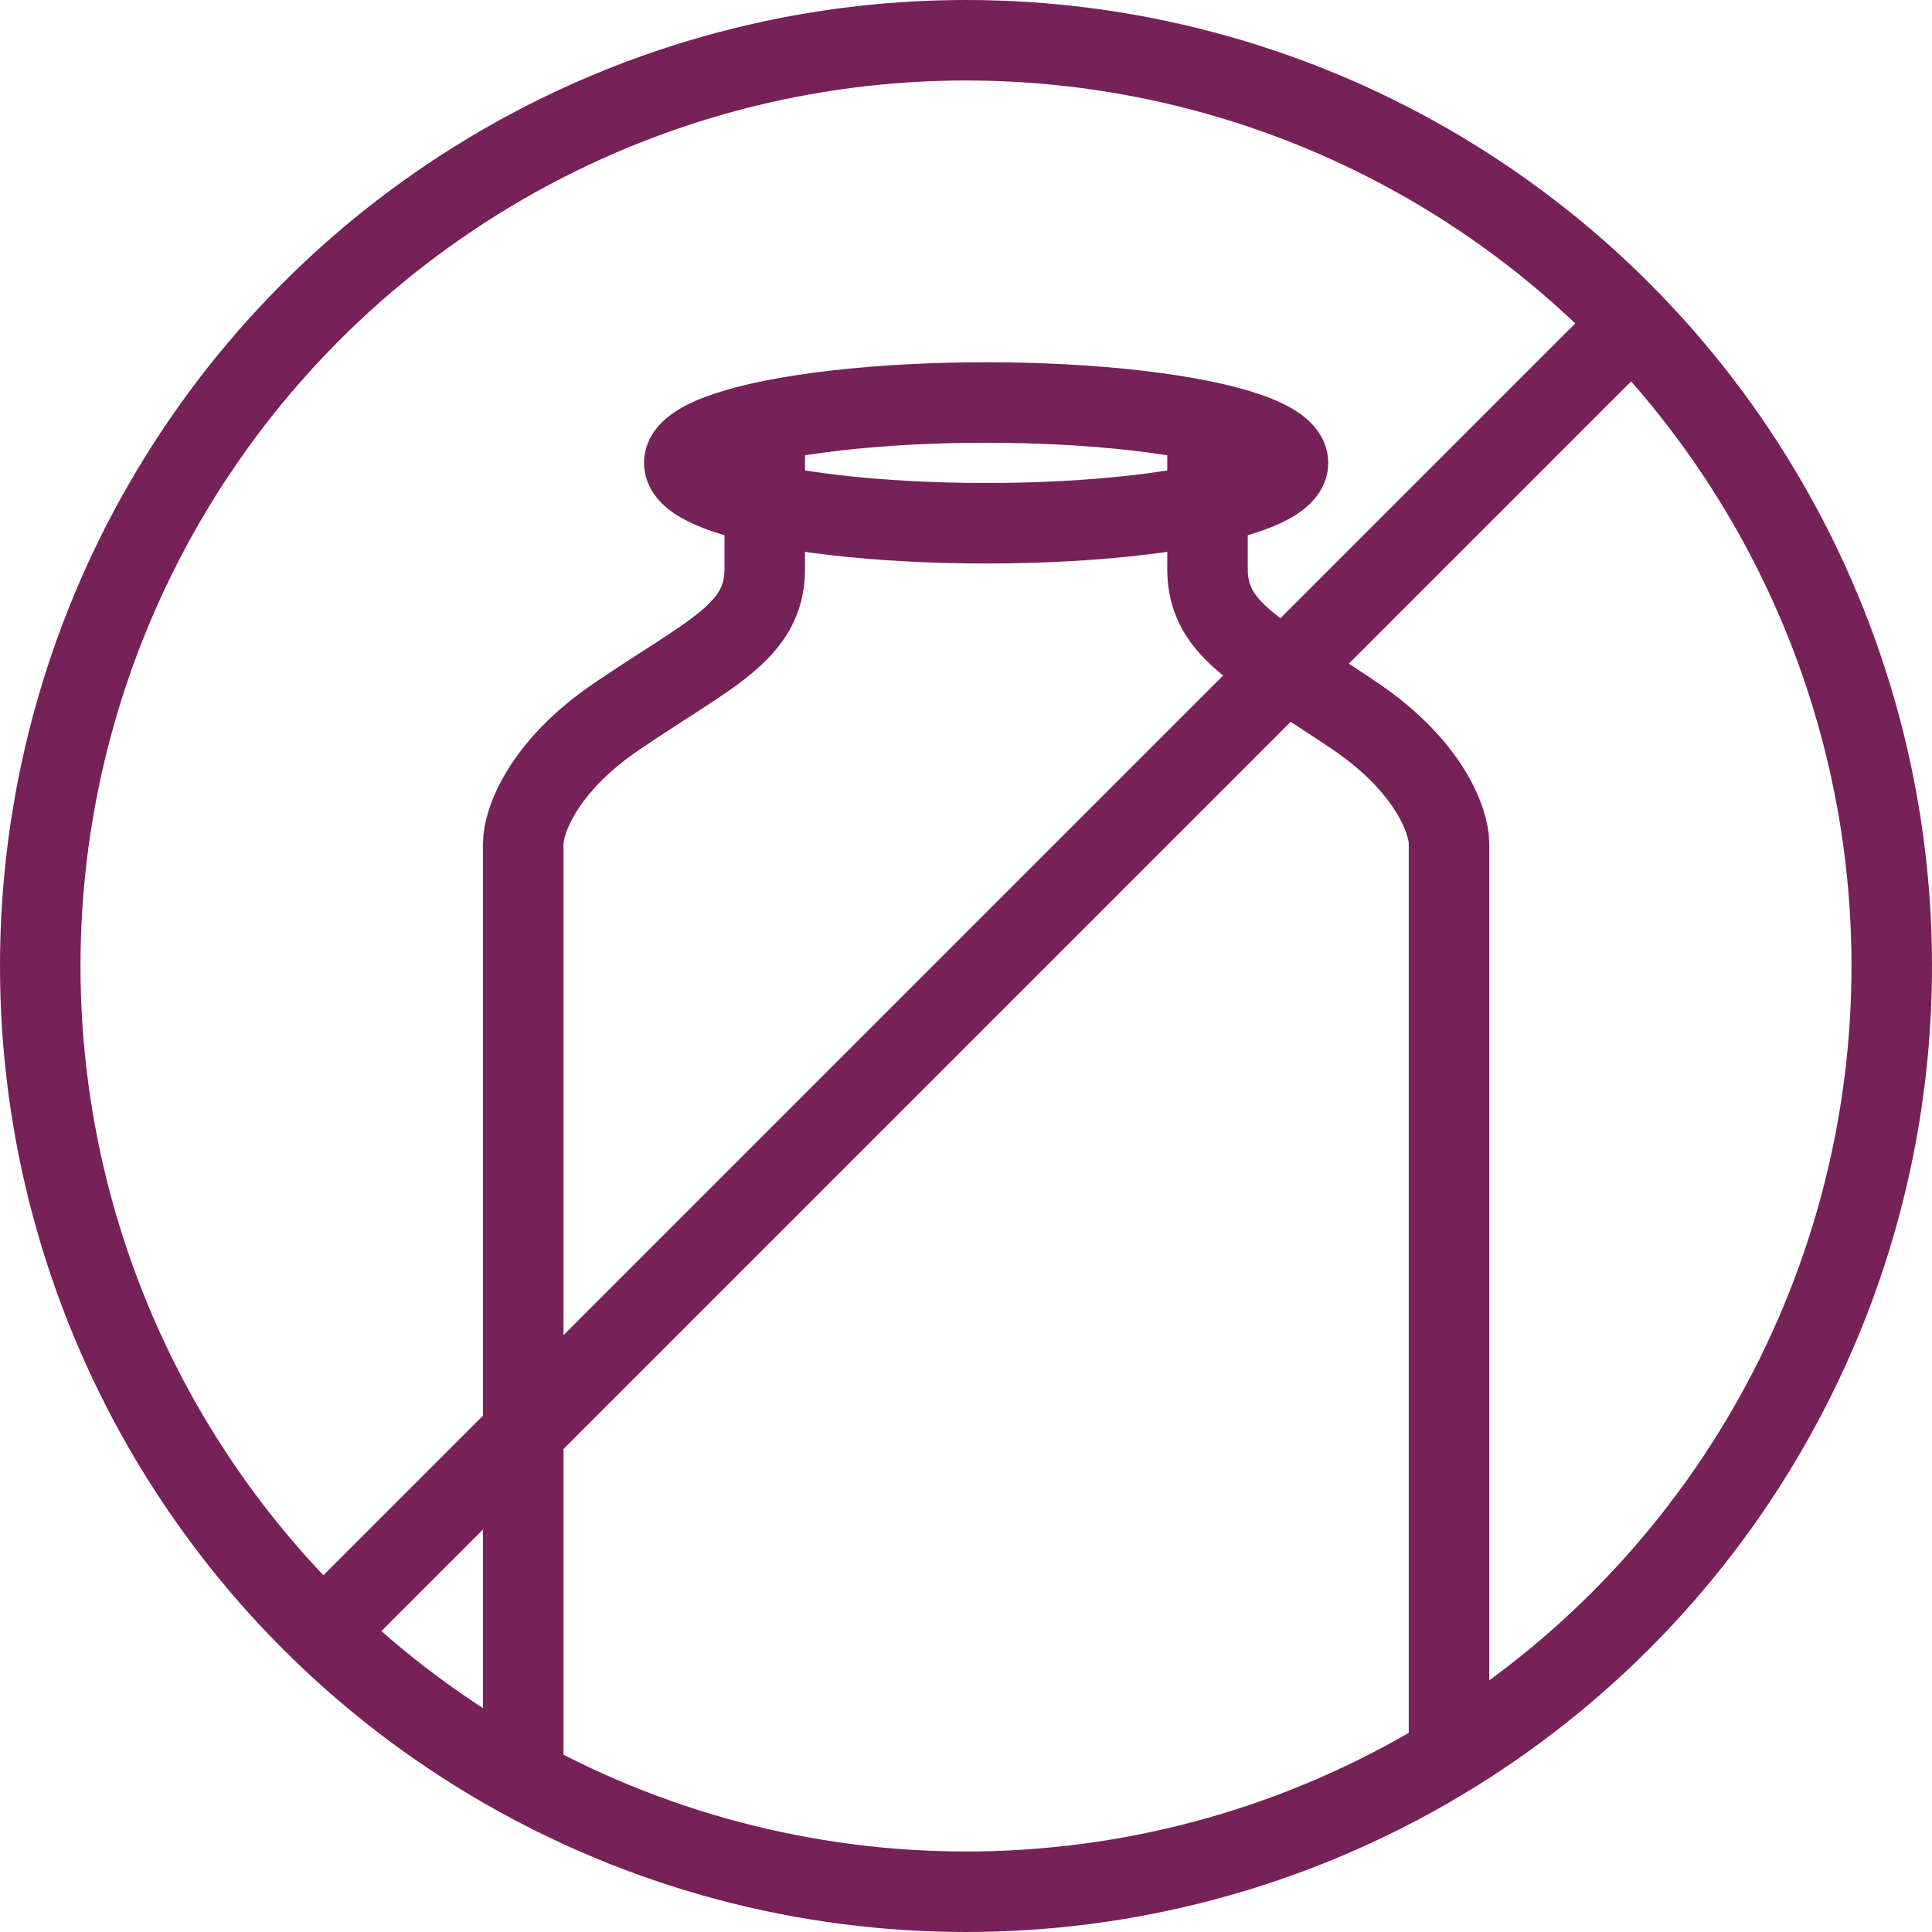
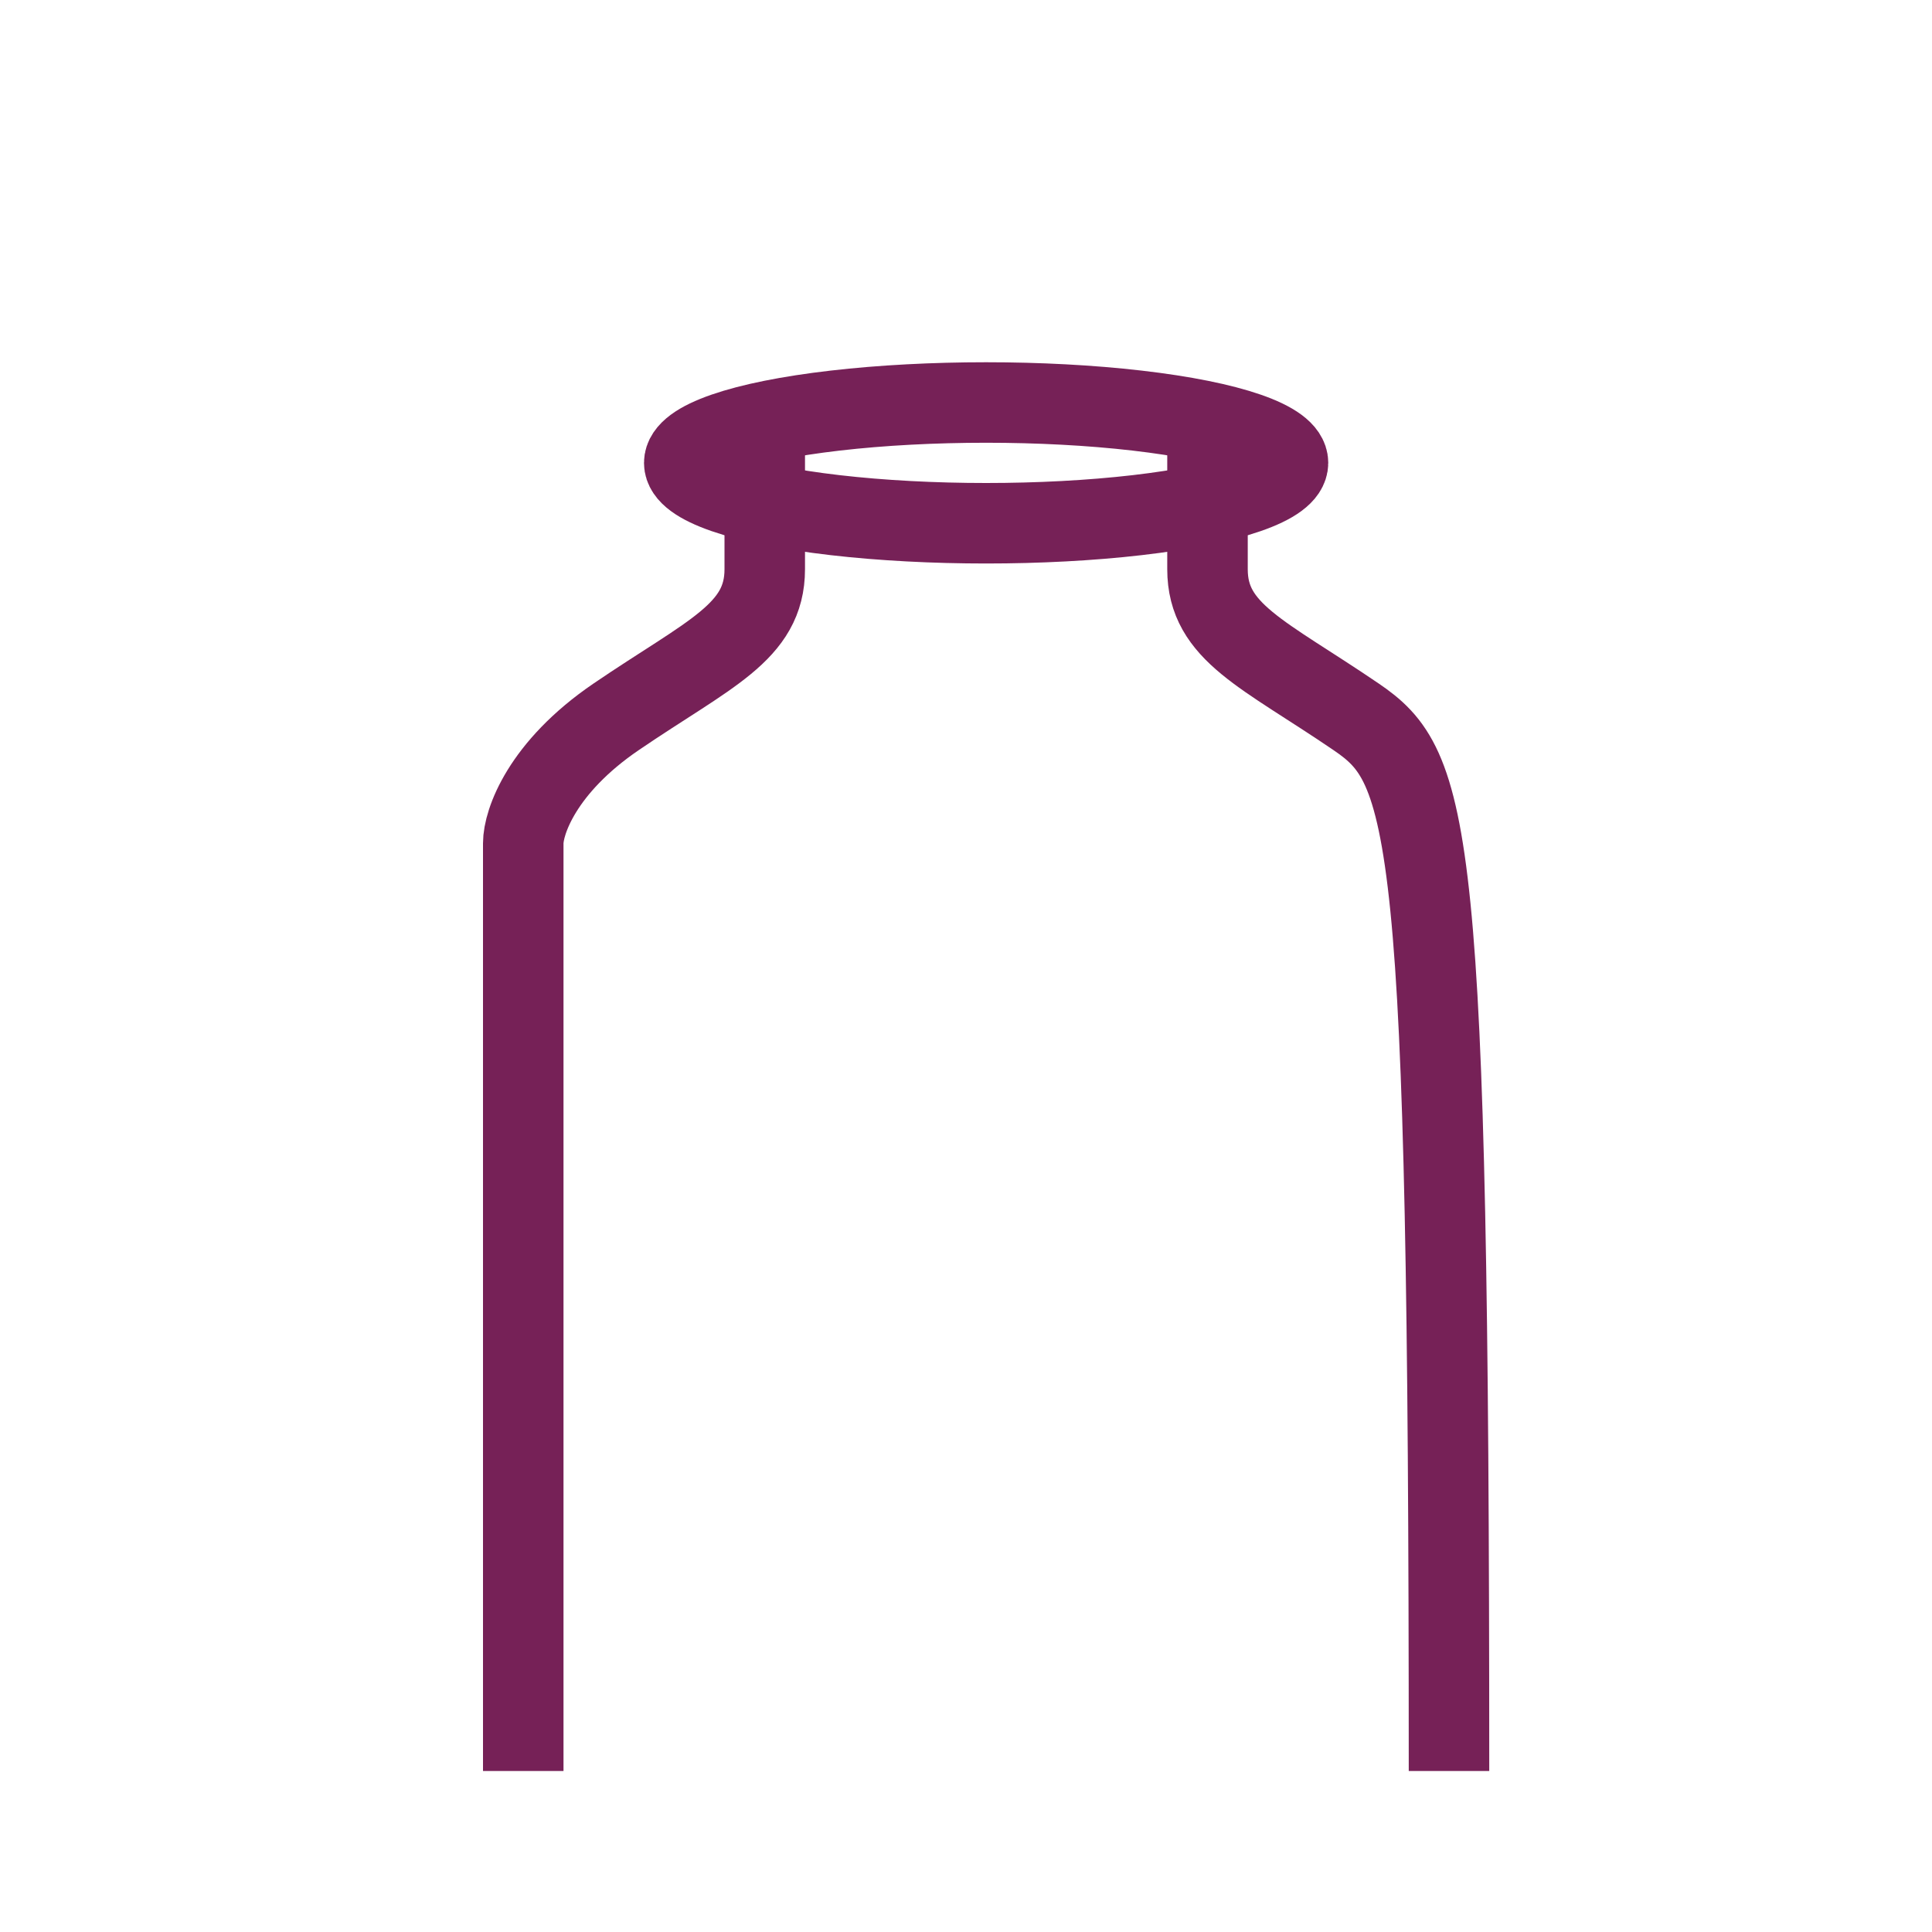
<svg xmlns="http://www.w3.org/2000/svg" width="48" height="48" viewBox="0 0 48 48" fill="none">
  <g clip-path="url(#clip0_21904_2456)">
-     <circle cx="24" cy="24" r="23" stroke="#762157" stroke-width="2" />
-     <line x1="8.293" y1="40.293" x2="40.293" y2="8.293" stroke="#762157" stroke-width="2" />
    <ellipse cx="24.5" cy="11.5" rx="7.5" ry="1.5" stroke="#762157" stroke-width="2" />
    <path d="M13 44V20.952C13 20.429 13.461 19.067 15.308 17.809C17.615 16.238 19 15.714 19 14.143C19 12.886 19 11.524 19 11" stroke="#762157" stroke-width="2" />
-     <path d="M36 44V20.952C36 20.429 35.538 19.067 33.692 17.809C31.385 16.238 30 15.714 30 14.143C30 12.886 30 11.524 30 11" stroke="#762157" stroke-width="2" />
+     <path d="M36 44C36 20.429 35.538 19.067 33.692 17.809C31.385 16.238 30 15.714 30 14.143C30 12.886 30 11.524 30 11" stroke="#762157" stroke-width="2" />
  </g>
  <defs>
    <clipPath id="clip0_21904_2456">
      <rect width="48" height="48" fill="white" />
    </clipPath>
  </defs>
</svg>